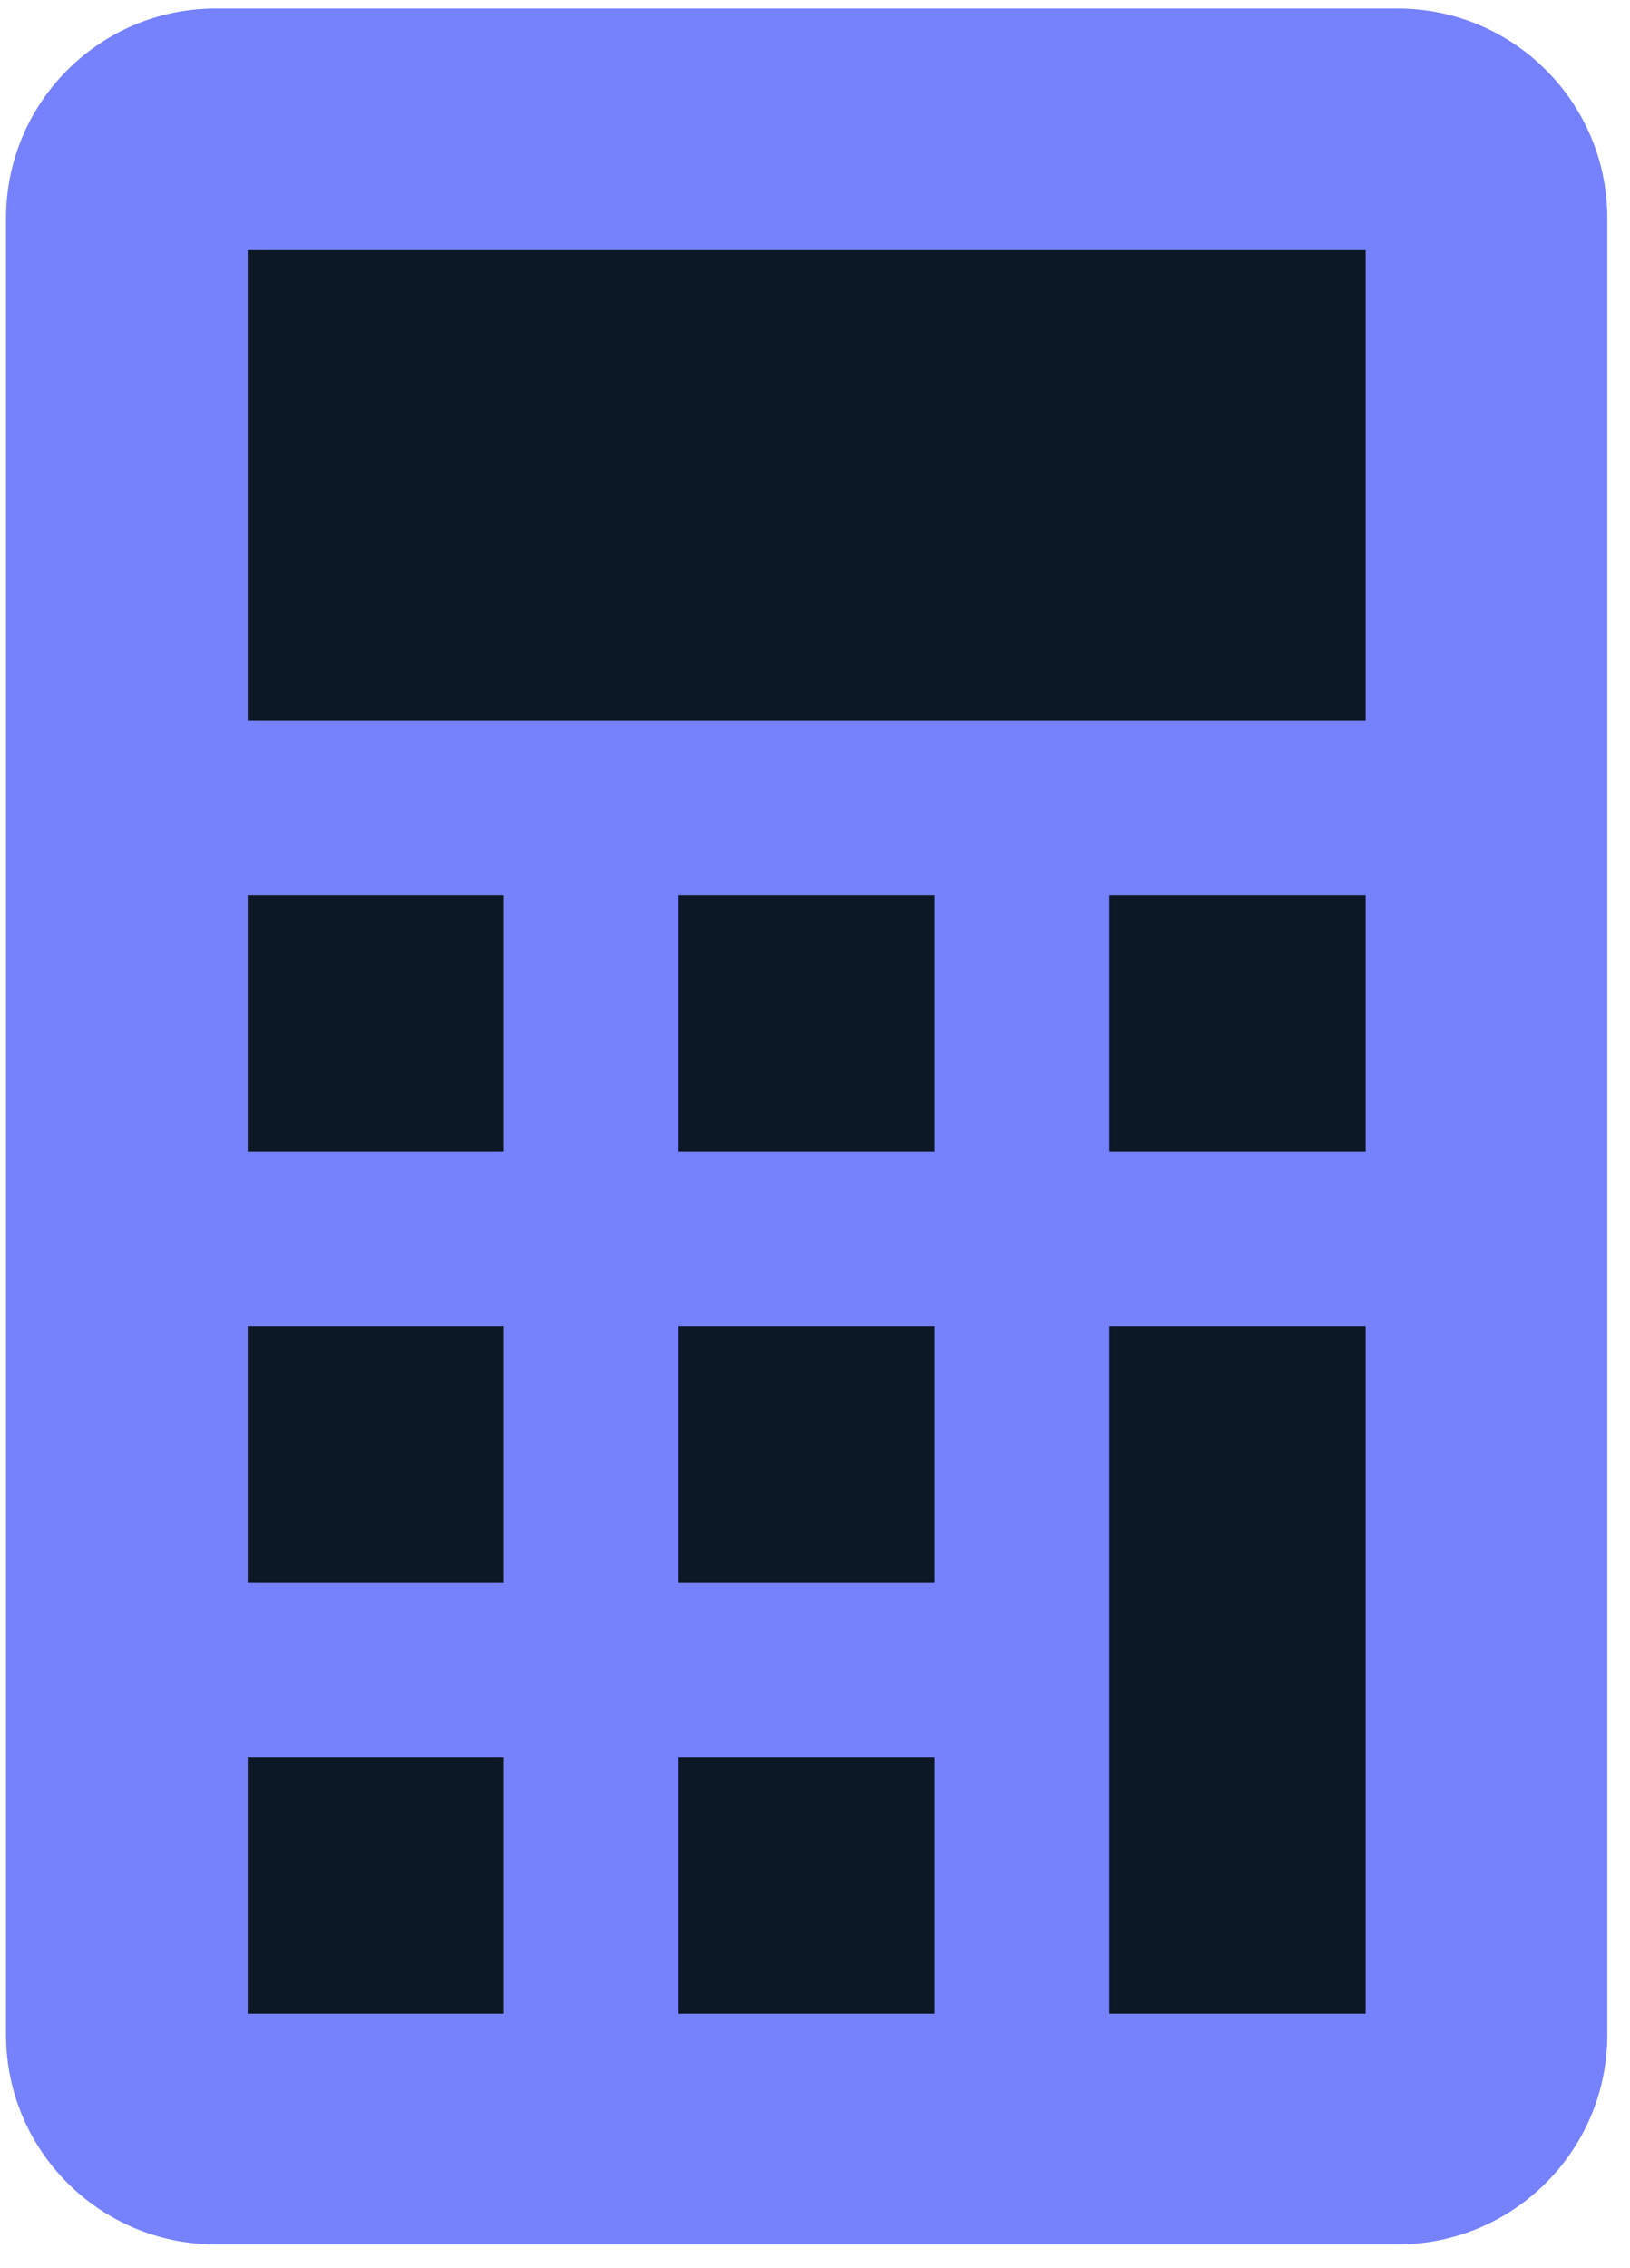
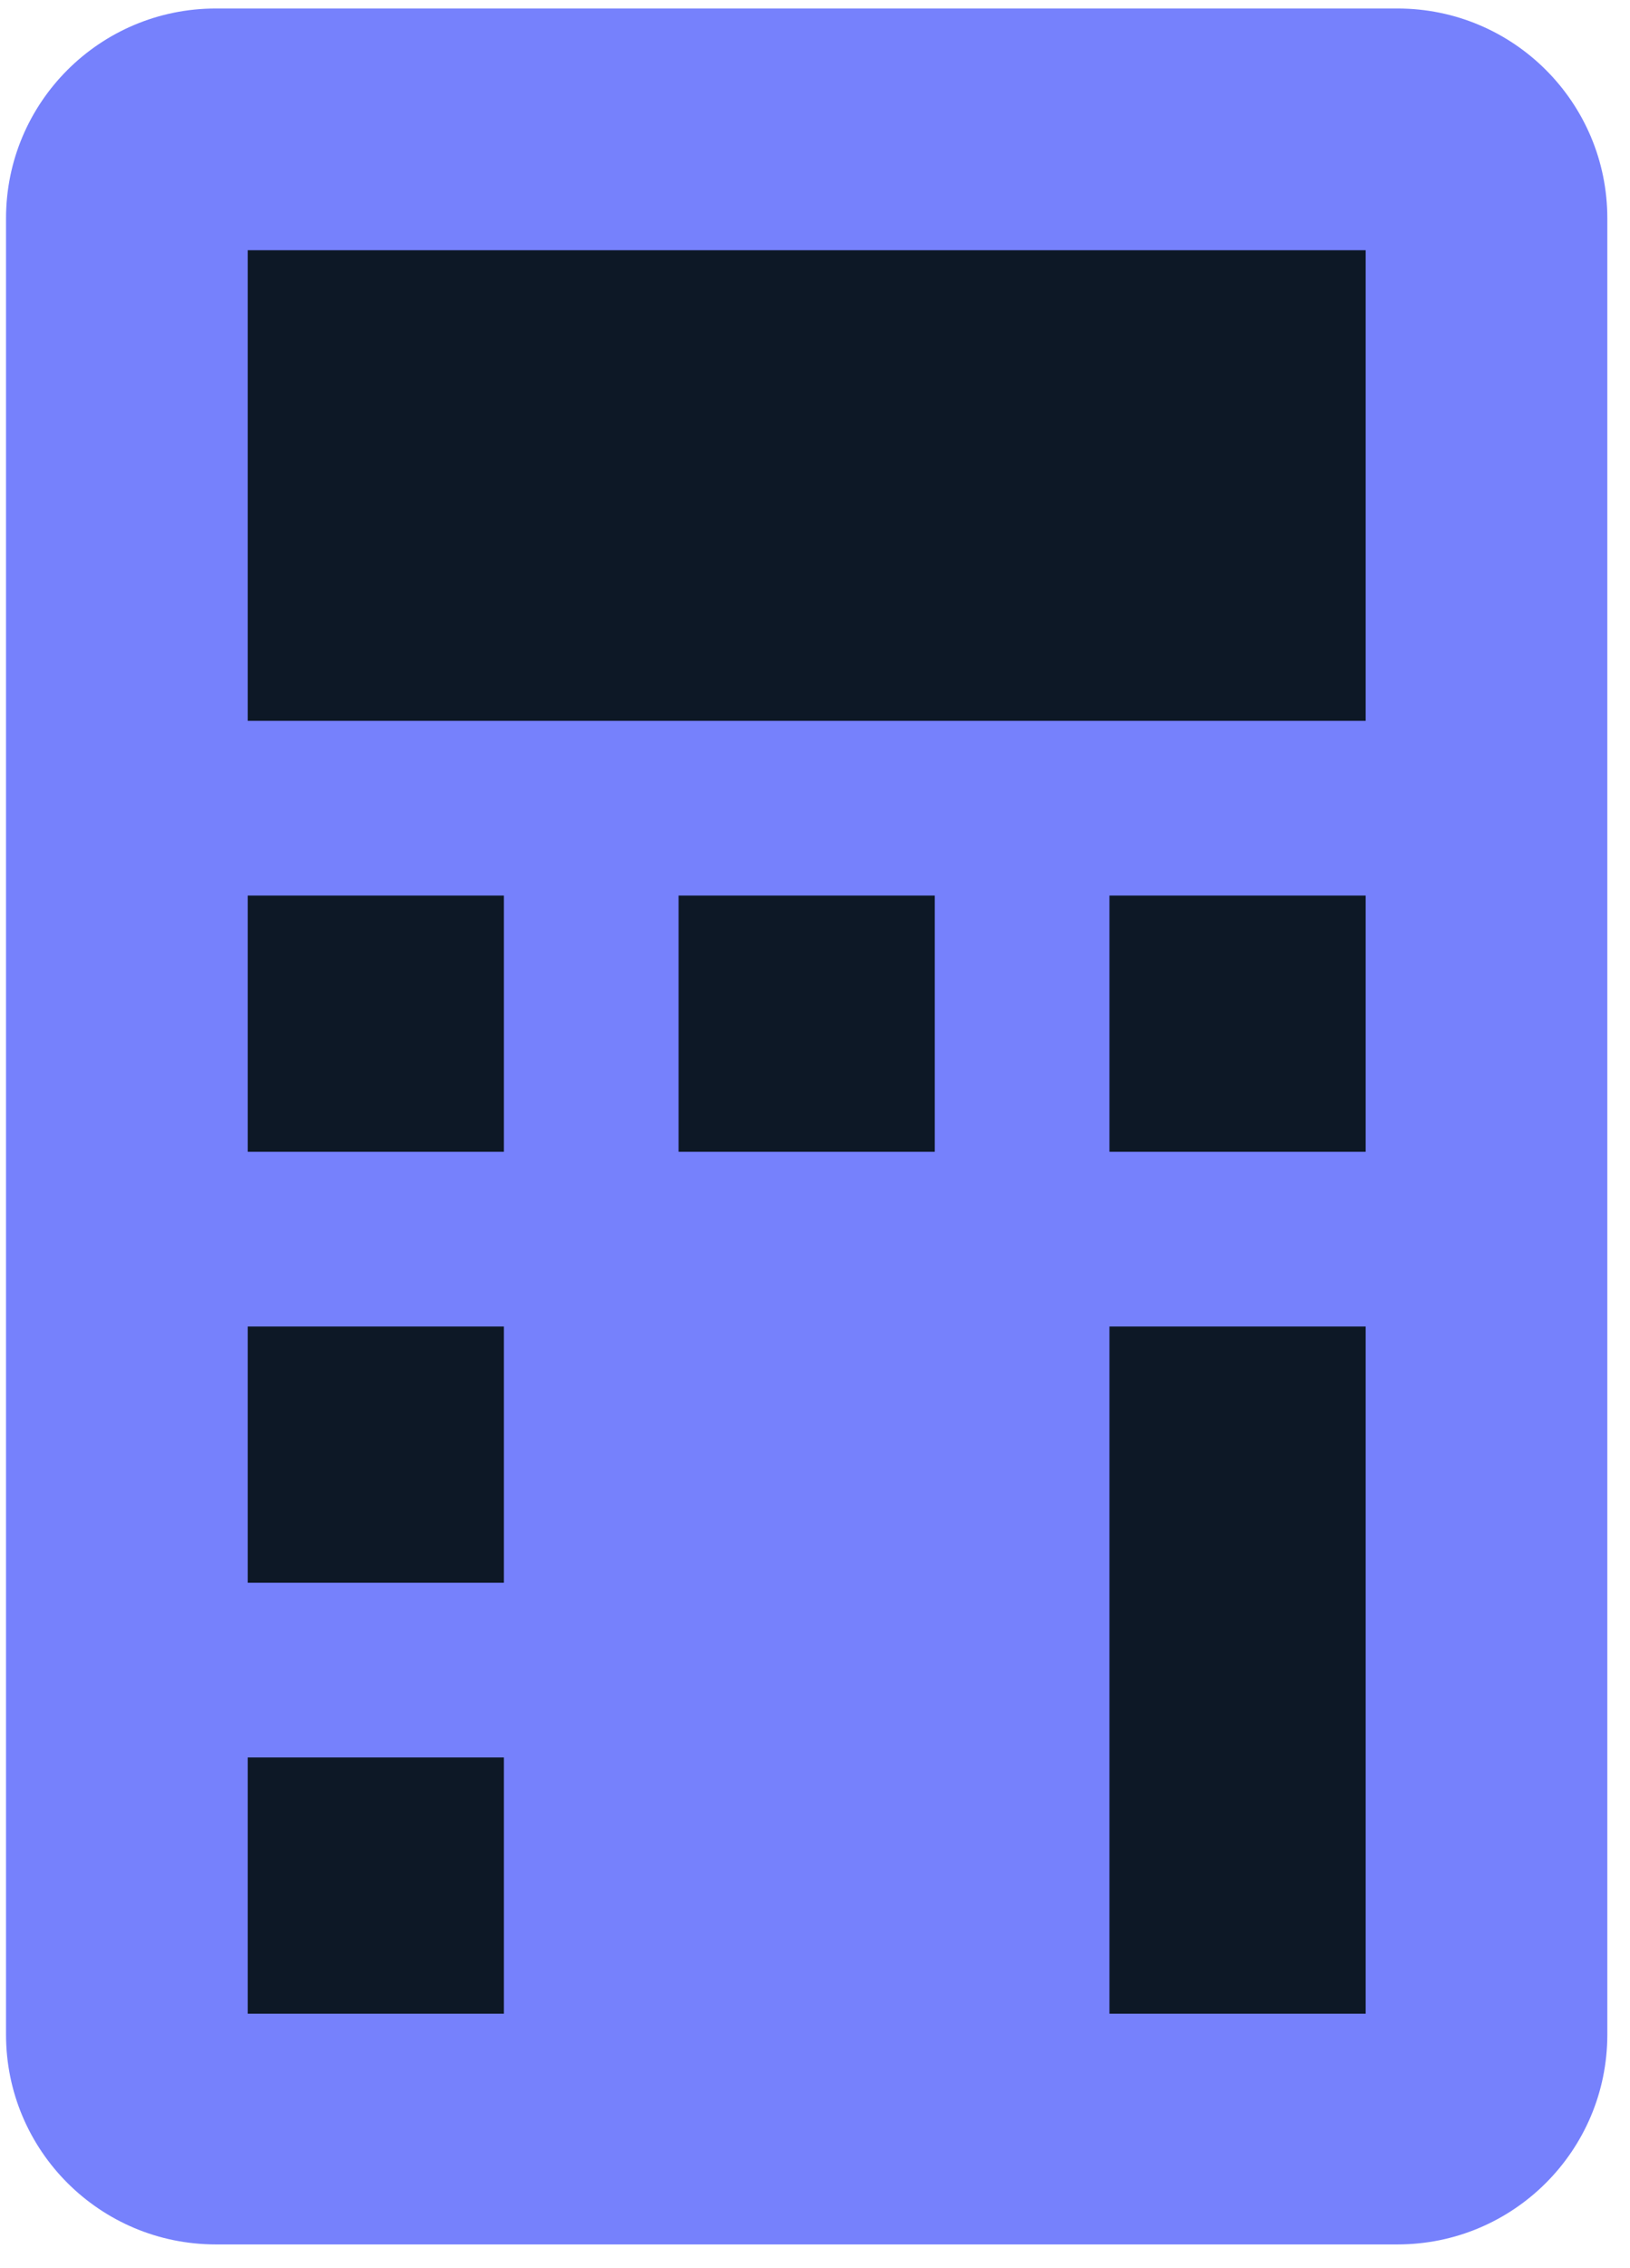
<svg xmlns="http://www.w3.org/2000/svg" width="46" height="64" viewBox="0 0 46 64" fill="none">
  <path d="M39.44 63.33H6.09C2.82 63.33 0.17 60.68 0.17 57.41V6.16C0.17 2.89 2.82 0.24 6.09 0.24H39.44C42.71 0.24 45.36 2.89 45.36 6.16V57.41C45.36 60.68 42.71 63.33 39.44 63.33Z" fill="#7681FC" />
  <path d="M38.54 7.06H6.99V20.34H38.54V7.06Z" fill="#0D1826" />
  <path d="M14.22 25.27H6.99V32.5H14.22V25.27Z" fill="#0D1826" />
  <path d="M38.54 25.27H31.31V32.5H38.54V25.27Z" fill="#0D1826" />
  <path d="M26.38 25.27H19.15V32.5H26.38V25.27Z" fill="#0D1826" />
  <path d="M14.22 37.43H6.99V44.66H14.22V37.43Z" fill="#0D1826" />
-   <path d="M26.38 37.43H19.15V44.66H26.38V37.43Z" fill="#0D1826" />
  <path d="M14.22 49.59H6.99V56.82H14.22V49.59Z" fill="#0D1826" />
  <path d="M38.54 37.43H31.31V56.82H38.54V37.43Z" fill="#0D1826" />
-   <path d="M26.38 49.59H19.15V56.82H26.38V49.59Z" fill="#0D1826" />
</svg>